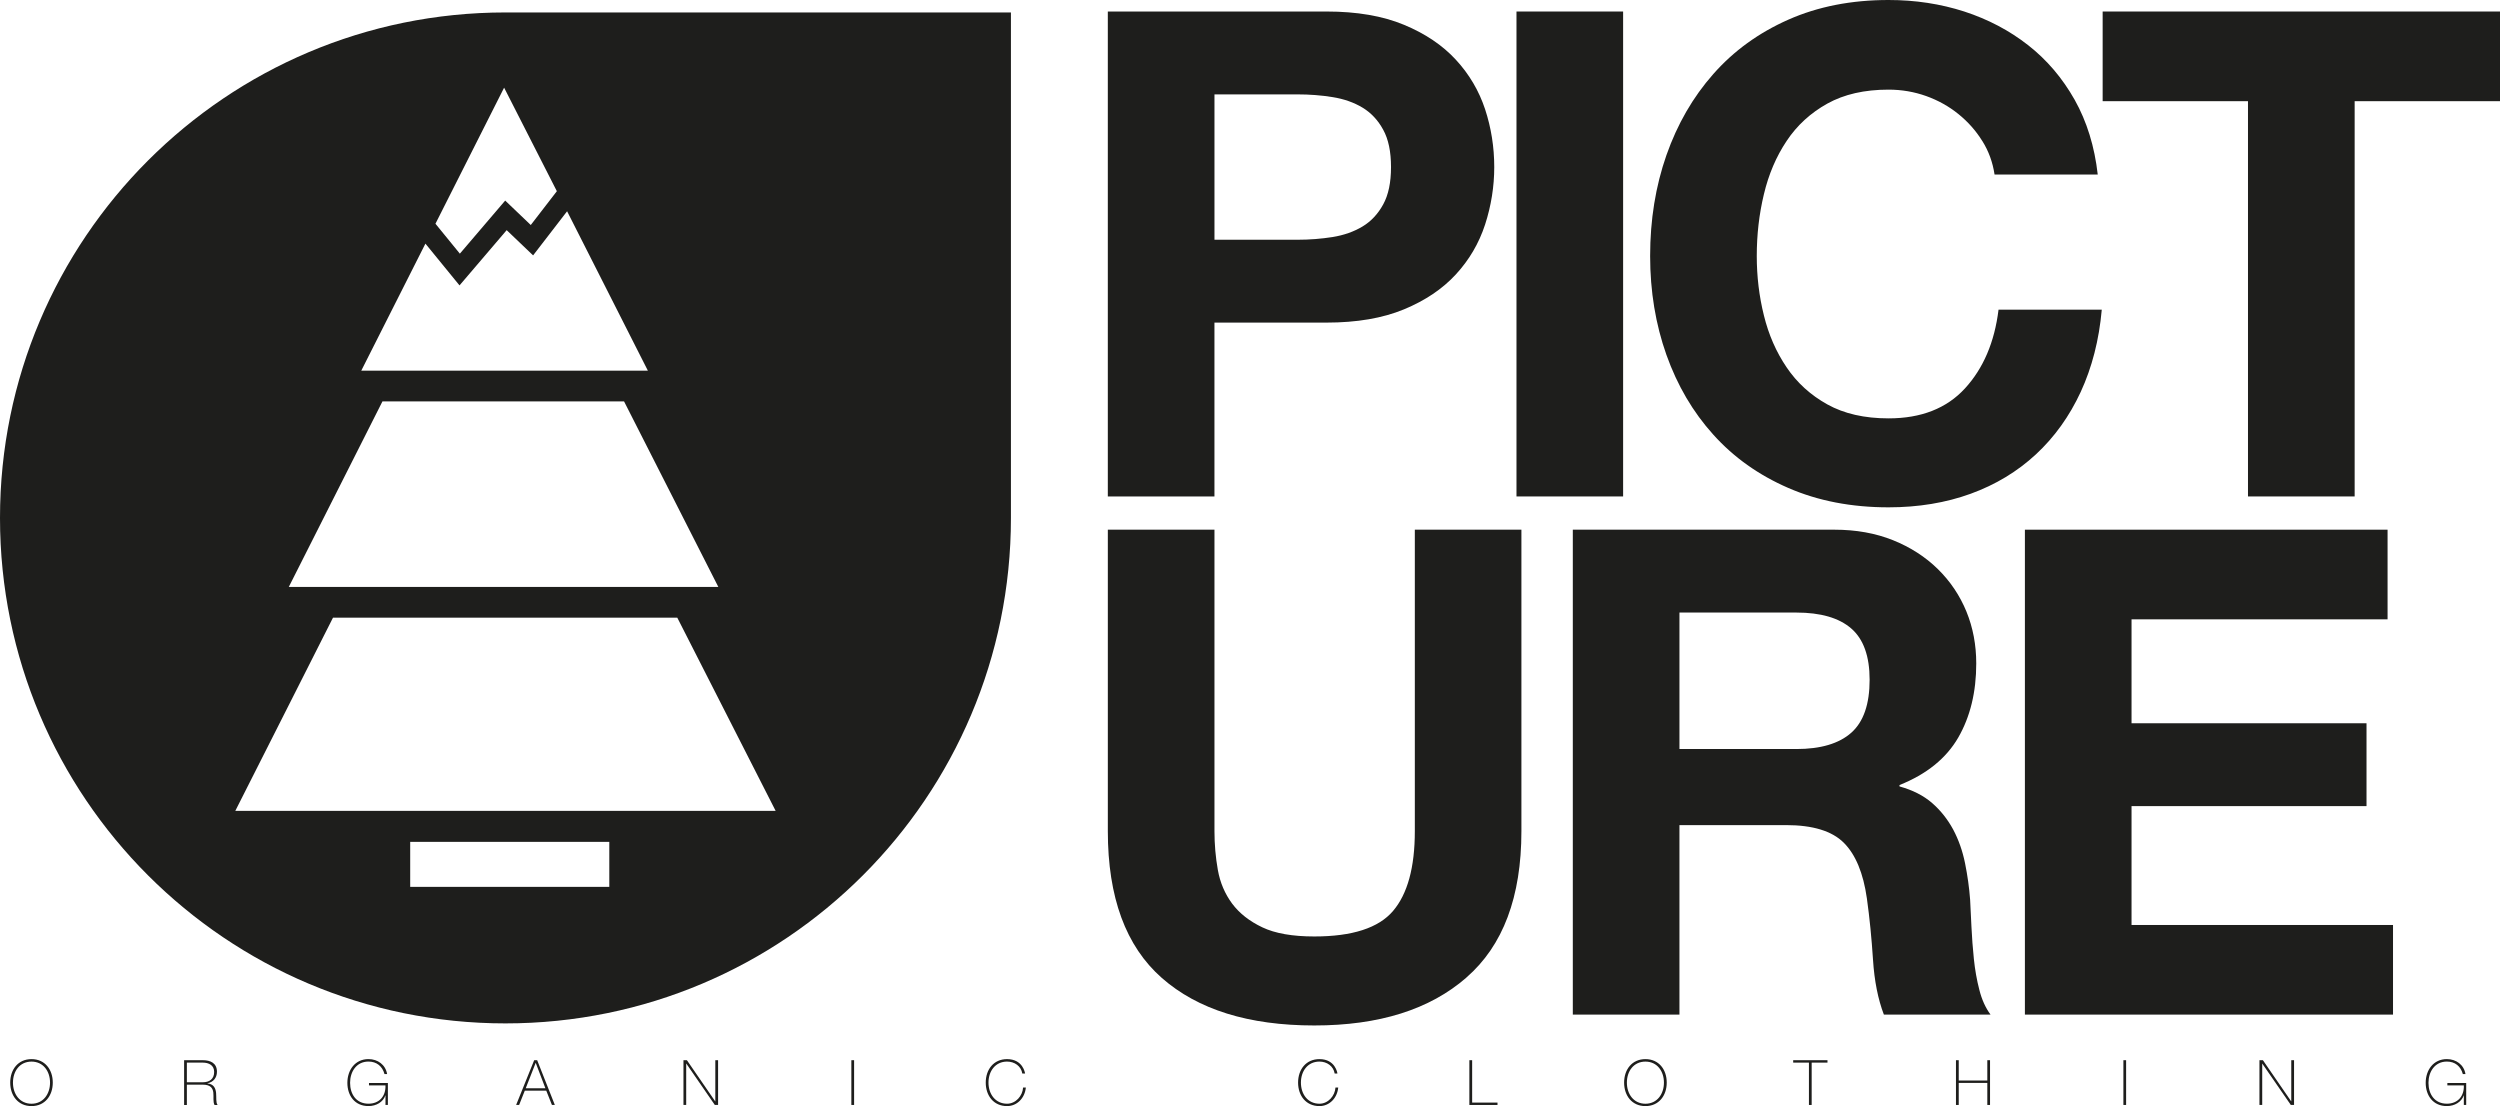
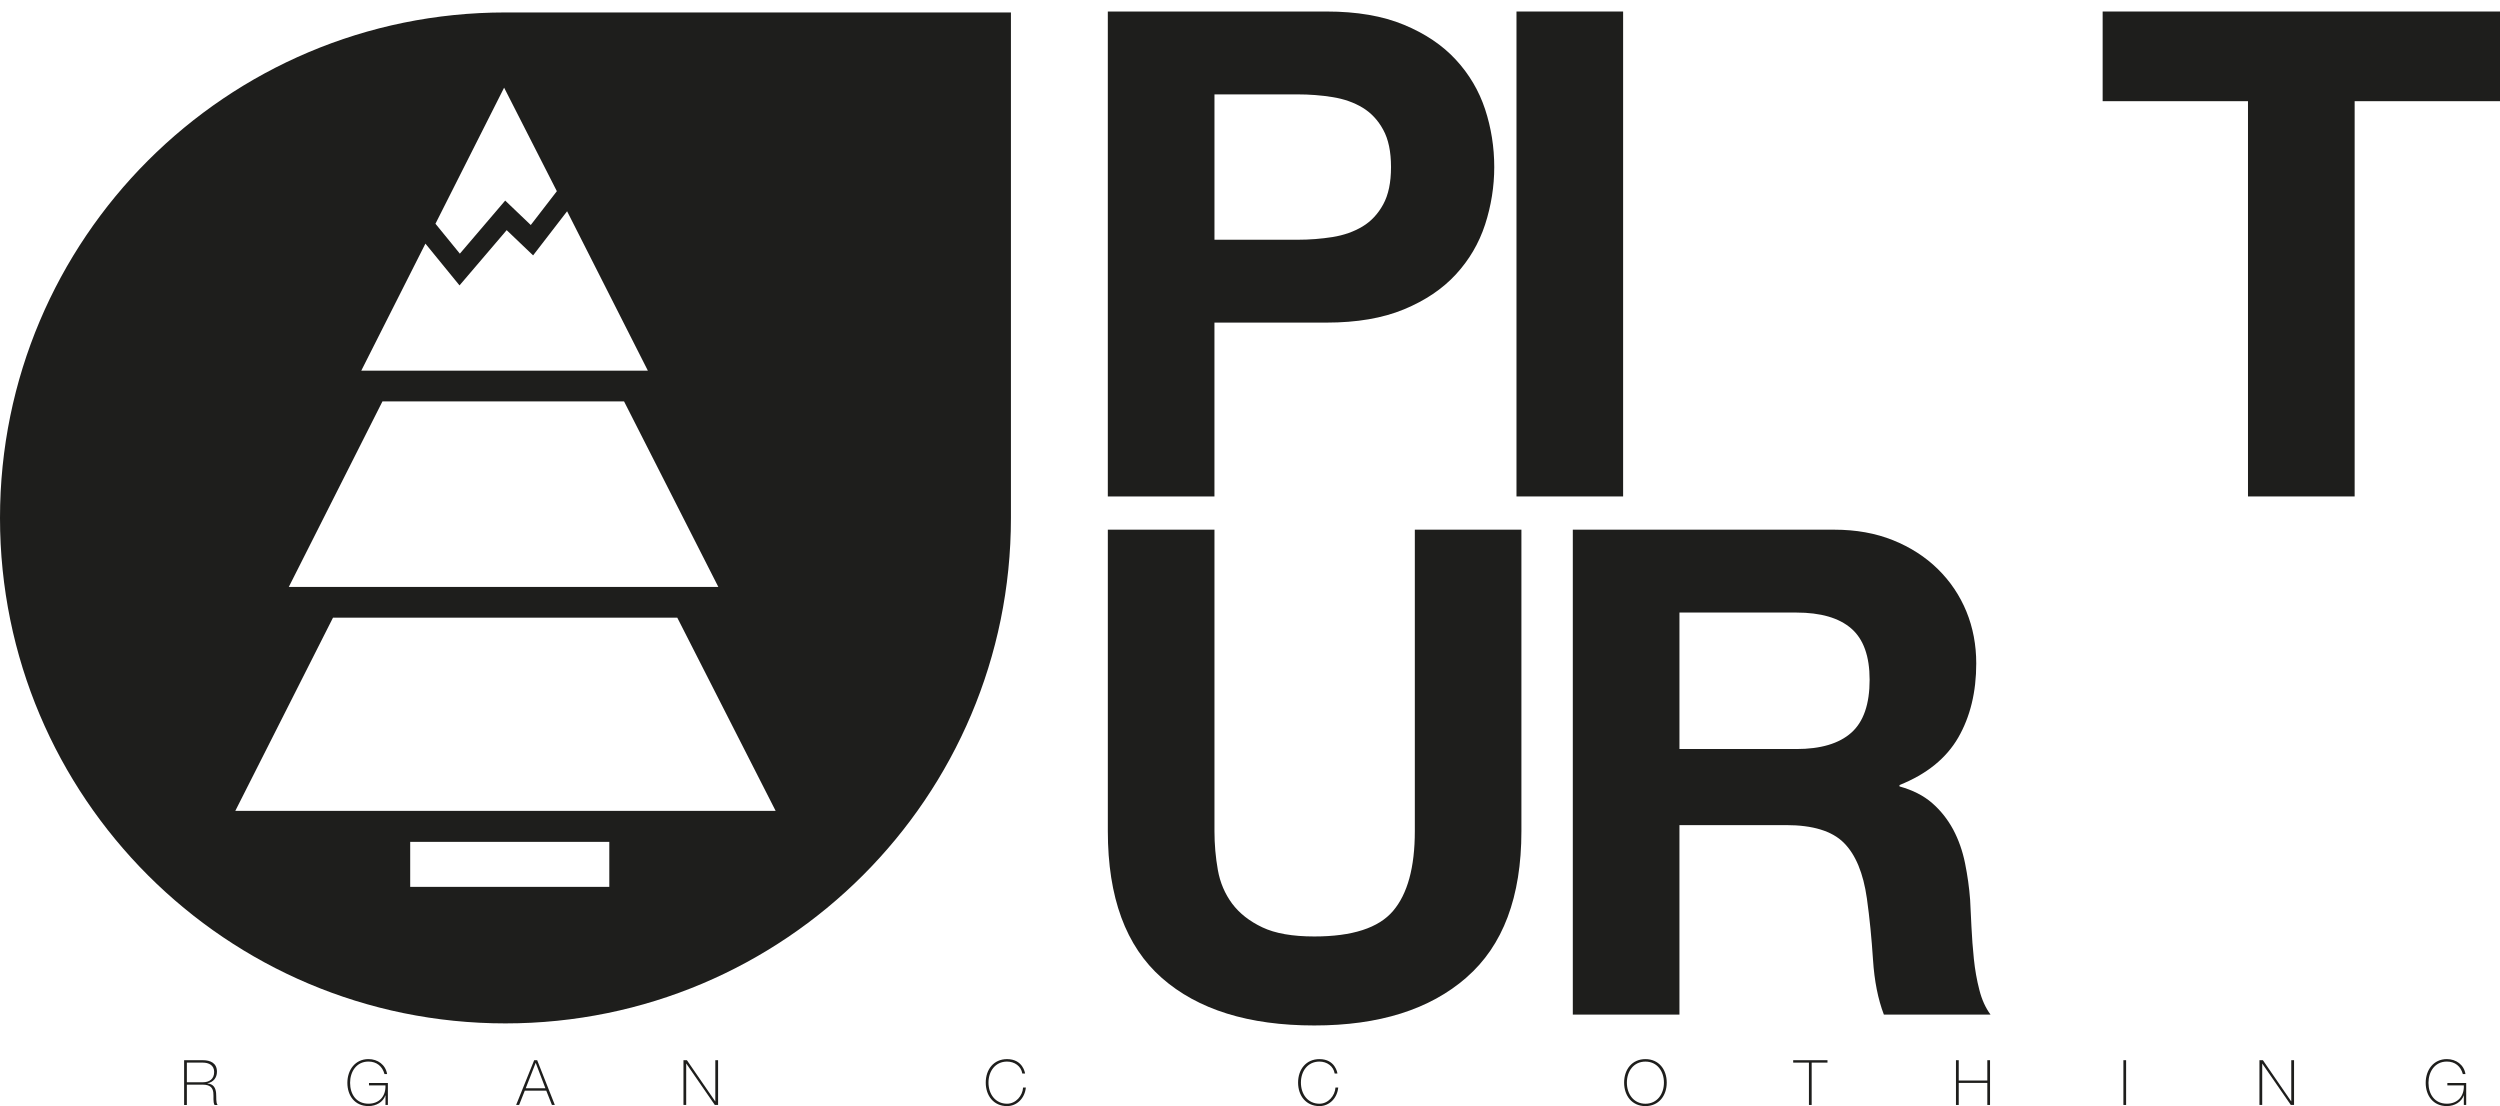
<svg xmlns="http://www.w3.org/2000/svg" id="Ebene_1" data-name="Ebene 1" version="1.1" viewBox="0 0 150 66.366">
  <defs>
    <style type="text/css">
      .cls-1 {
        fill: #1e1e1c;
        stroke-width: 0px;
      }
    </style>
  </defs>
  <path class="cls-1" d="M79.591.691c1.819,0,3.368.265,4.645.796,1.277.529,2.317,1.229,3.117,2.099.801.868,1.386,1.86,1.754,2.973.365,1.115.548,2.269.548,3.466,0,1.167-.184,2.317-.548,3.443-.368,1.128-.954,2.126-1.754,2.995-.801.871-1.84,1.57-3.117,2.099-1.277.529-2.826.794-4.645.794h-6.724v10.431h-6.398V.691h13.122ZM77.838,14.385c.735,0,1.441-.056,2.119-.163.678-.11,1.275-.321,1.795-.633.516-.311.928-.754,1.239-1.323.315-.572.47-1.319.47-2.242s-.155-1.672-.47-2.241c-.311-.572-.723-1.012-1.239-1.325-.52-.313-1.117-.522-1.795-.631-.678-.11-1.384-.164-2.119-.164h-4.97v8.722h4.97Z" />
  <rect class="cls-1" x="90.989" y=".691" width="6.398" height="29.096" />
-   <path class="cls-1" d="M118.934,8.455c-.38-.612-.856-1.148-1.426-1.609-.57-.463-1.216-.823-1.935-1.082-.721-.257-1.475-.386-2.261-.386-1.442,0-2.664.279-3.668.836-1.005.558-1.82,1.304-2.445,2.241-.627.937-1.081,2.003-1.365,3.198-.288,1.196-.428,2.432-.428,3.708,0,1.222.141,2.413.428,3.566.284,1.158.738,2.194,1.365,3.117.624.924,1.44,1.665,2.445,2.222,1.004.557,2.225.836,3.668.836,1.955,0,3.482-.597,4.582-1.794,1.1-1.195,1.777-2.77,2.018-4.727h6.194c-.162,1.821-.586,3.464-1.262,4.932-.679,1.466-1.577,2.717-2.689,3.748-1.117,1.034-2.419,1.82-3.914,2.364-1.493.542-3.137.815-4.929.815-2.229,0-4.233-.388-6.012-1.162-1.778-.772-3.279-1.838-4.501-3.198-1.226-1.357-2.16-2.954-2.814-4.789-.65-1.832-.977-3.81-.977-5.93,0-2.173.327-4.19.977-6.05.654-1.86,1.588-3.484,2.814-4.87,1.223-1.389,2.723-2.473,4.501-3.261C109.08.392,111.084,0,113.312,0c1.603,0,3.116.231,4.544.691,1.424.465,2.703,1.135,3.831,2.019,1.128.882,2.057,1.976,2.793,3.279.732,1.304,1.193,2.8,1.384,4.483h-6.191c-.11-.734-.354-1.407-.737-2.017" />
  <polygon class="cls-1" points="126.159 6.071 126.159 .691 150 .691 150 6.071 141.279 6.071 141.279 29.787 134.879 29.787 134.879 6.071 126.159 6.071" />
  <path class="cls-1" d="M87.985,58.654c-2.201,1.919-5.242,2.874-9.127,2.874-3.939,0-6.988-.951-9.149-2.852-2.159-1.9-3.239-4.833-3.239-8.803v-18.093h6.398v18.093c0,.787.068,1.561.203,2.326.135.757.422,1.429.856,2.016.435.582,1.038,1.058,1.813,1.425.773.368,1.813.548,3.117.548,2.281,0,3.858-.51,4.725-1.529.869-1.019,1.308-2.612,1.308-4.787v-18.093h6.395v18.093c0,3.939-1.099,6.867-3.301,8.78" />
  <path class="cls-1" d="M110.06,31.781c1.3,0,2.476.211,3.523.632,1.045.421,1.942.999,2.689,1.732.747.734,1.317,1.584,1.713,2.547.394.964.59,2.002.59,3.116,0,1.712-.36,3.194-1.078,4.442-.723,1.251-1.898,2.202-3.527,2.852v.083c.789.219,1.44.547,1.958.997.516.45.934.982,1.263,1.589.325.612.562,1.284.712,2.022.147.729.251,1.462.305,2.195.026.461.054,1.006.08,1.632.029.625.078,1.262.144,1.913.068.655.177,1.272.329,1.857.146.584.372,1.08.671,1.486h-6.399c-.352-.923-.572-2.025-.653-3.3-.083-1.276-.203-2.5-.366-3.669-.215-1.52-.677-2.633-1.384-3.34s-1.863-1.061-3.465-1.061h-6.398v11.37h-6.398v-29.095s15.691,0,15.691,0ZM107.777,44.942c1.466,0,2.565-.326,3.299-.978.734-.651,1.101-1.711,1.101-3.178,0-1.413-.367-2.439-1.101-3.076-.734-.638-1.833-.957-3.299-.957h-7.01v8.188h7.01Z" />
-   <polygon class="cls-1" points="143.254 31.781 143.254 37.16 127.892 37.16 127.892 43.396 141.991 43.396 141.991 48.367 127.892 48.367 127.892 55.499 143.581 55.499 143.581 60.876 121.494 60.876 121.494 31.781 143.254 31.781" />
-   <path class="cls-1" d="M30.326.747C13.578.747,0,14.325,0,31.077s13.578,30.327,30.326,30.327,30.33-13.576,30.33-30.327V.747s-30.33,0-30.33,0ZM30.247,5.261l3.164,6.211-1.565,2.029-1.535-1.466-2.72,3.185-1.464-1.796,4.119-8.163h.001ZM25.524,14.616l2.047,2.508,2.83-3.315,1.585,1.514,2.04-2.647,4.845,9.562h-17.194l3.848-7.621h-.001ZM22.948,24.083h14.495l5.657,11.133h-25.772s5.62-11.133,5.62-11.133ZM36.558,53.214h-11.946v-2.702h11.946v2.702ZM14.117,48.654l5.862-11.592h20.659l5.901,11.592H14.117Z" />
-   <path class="cls-1" d="M1.891,66.366c-.802,0-1.278-.623-1.278-1.41s.476-1.409,1.278-1.409,1.276.624,1.276,1.409-.474,1.41-1.276,1.41M1.891,66.224c.699,0,1.111-.578,1.111-1.267s-.412-1.261-1.111-1.261c-.705,0-1.113.572-1.113,1.261s.408,1.267,1.113,1.267" />
+   <path class="cls-1" d="M30.326.747C13.578.747,0,14.325,0,31.077s13.578,30.327,30.326,30.327,30.33-13.576,30.33-30.327V.747s-30.33,0-30.33,0ZM30.247,5.261l3.164,6.211-1.565,2.029-1.535-1.466-2.72,3.185-1.464-1.796,4.119-8.163h.001M25.524,14.616l2.047,2.508,2.83-3.315,1.585,1.514,2.04-2.647,4.845,9.562h-17.194l3.848-7.621h-.001ZM22.948,24.083h14.495l5.657,11.133h-25.772s5.62-11.133,5.62-11.133ZM36.558,53.214h-11.946v-2.702h11.946v2.702ZM14.117,48.654l5.862-11.592h20.659l5.901,11.592H14.117Z" />
  <path class="cls-1" d="M11.047,63.612h1.119c.468,0,.851.176.851.695,0,.357-.219.628-.576.69v.005c.397.048.495.296.525.577.025.275-.022.577.09.72h-.184c-.103-.185-.043-.488-.073-.748-.034-.263-.165-.471-.633-.471h-.954v1.219h-.165v-2.686h0ZM12.166,64.936c.39,0,.684-.184.684-.62,0-.406-.325-.559-.684-.559h-.954v1.178h.954Z" />
  <path class="cls-1" d="M23.273,64.983v1.314h-.144v-.572h-.008c-.132.394-.539.64-1.014.64-.816,0-1.265-.623-1.265-1.395,0-.761.456-1.424,1.267-1.424.554,0,1.023.337,1.118.897h-.158c-.125-.464-.469-.749-.96-.749-.723,0-1.104.607-1.104,1.276,0,.685.37,1.252,1.104,1.252.642,0,1.044-.441,1.019-1.098h-.989v-.142h1.134Z" />
  <path class="cls-1" d="M32.23,63.612l1.06,2.686h-.174l-.341-.859h-1.287l-.341.859h-.18l1.084-2.686h.179ZM32.724,65.297l-.579-1.521h-.006l-.596,1.521h1.182,0Z" />
  <polygon class="cls-1" points="41.008 63.612 41.214 63.612 42.911 66.08 42.919 66.08 42.919 63.612 43.085 63.612 43.085 66.298 42.889 66.298 41.18 63.818 41.172 63.818 41.172 66.298 41.008 66.298 41.008 63.612" />
-   <rect class="cls-1" x="51.081" y="63.612" width=".165" height="2.686" />
  <path class="cls-1" d="M61.339,64.414c-.071-.448-.467-.719-.915-.719-.702,0-1.115.572-1.115,1.261s.413,1.267,1.115,1.267c.522,0,.93-.471.961-.969h.166c-.062.639-.536,1.112-1.127,1.112-.805,0-1.279-.623-1.279-1.41s.474-1.409,1.279-1.409c.953,0,1.078.832,1.081.867,0,0-.166,0-.166,0Z" />
  <path class="cls-1" d="M80.081,64.414c-.073-.448-.468-.719-.913-.719-.705,0-1.113.572-1.113,1.261s.408,1.267,1.113,1.267c.521,0,.929-.471.96-.969h.165c-.061.639-.533,1.112-1.125,1.112-.808,0-1.283-.623-1.283-1.41s.474-1.409,1.283-1.409c.95,0,1.077.832,1.077.867,0,0-.164,0-.164,0Z" />
-   <polygon class="cls-1" points="88.162 63.612 88.329 63.612 88.329 66.155 89.85 66.155 89.85 66.298 88.162 66.298 88.162 63.612" />
  <path class="cls-1" d="M98.726,66.366c-.806,0-1.279-.623-1.279-1.41s.473-1.409,1.279-1.409,1.278.624,1.278,1.409-.476,1.41-1.278,1.41M98.726,66.224c.699,0,1.11-.578,1.11-1.267s-.411-1.261-1.11-1.261c-.704,0-1.113.572-1.113,1.261s.409,1.267,1.113,1.267" />
  <polygon class="cls-1" points="107.591 63.757 107.591 63.612 109.649 63.612 109.649 63.757 108.7 63.757 108.7 66.298 108.536 66.298 108.536 63.757 107.591 63.757" />
  <polygon class="cls-1" points="117.524 64.975 117.524 66.298 117.358 66.298 117.358 63.612 117.524 63.612 117.524 64.831 119.239 64.831 119.239 63.612 119.402 63.612 119.402 66.298 119.239 66.298 119.239 64.975 117.524 64.975" />
  <rect class="cls-1" x="127.404" y="63.612" width=".163" height="2.686" />
  <polygon class="cls-1" points="135.567 63.612 135.774 63.612 137.47 66.08 137.476 66.08 137.476 63.612 137.643 63.612 137.643 66.298 137.449 66.298 135.738 63.818 135.733 63.818 135.733 66.298 135.567 66.298 135.567 63.612" />
  <path class="cls-1" d="M147.972,64.983v1.314h-.142v-.572h-.006c-.134.394-.546.64-1.016.64-.814,0-1.266-.623-1.266-1.395,0-.761.46-1.424,1.269-1.424.554,0,1.026.337,1.117.897h-.158c-.125-.464-.466-.749-.956-.749-.724,0-1.105.607-1.105,1.276,0,.685.37,1.252,1.105,1.252.641,0,1.044-.441,1.016-1.098h-.988v-.142h1.13Z" />
</svg>